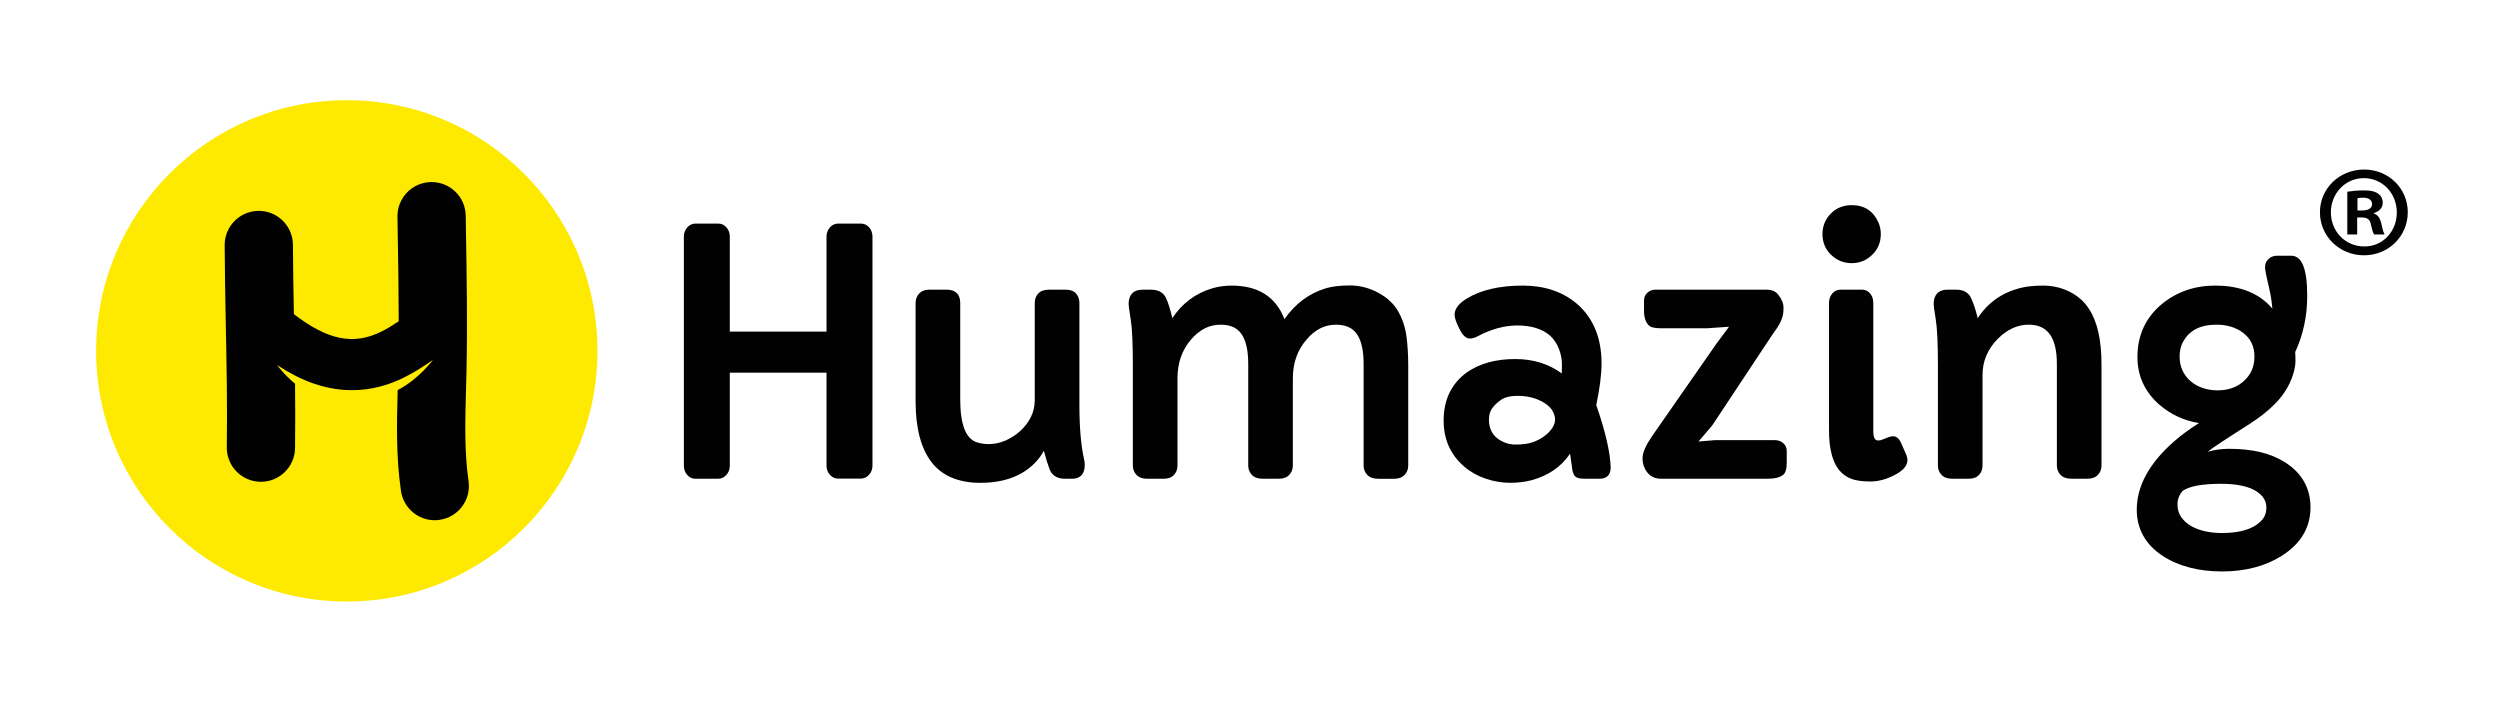
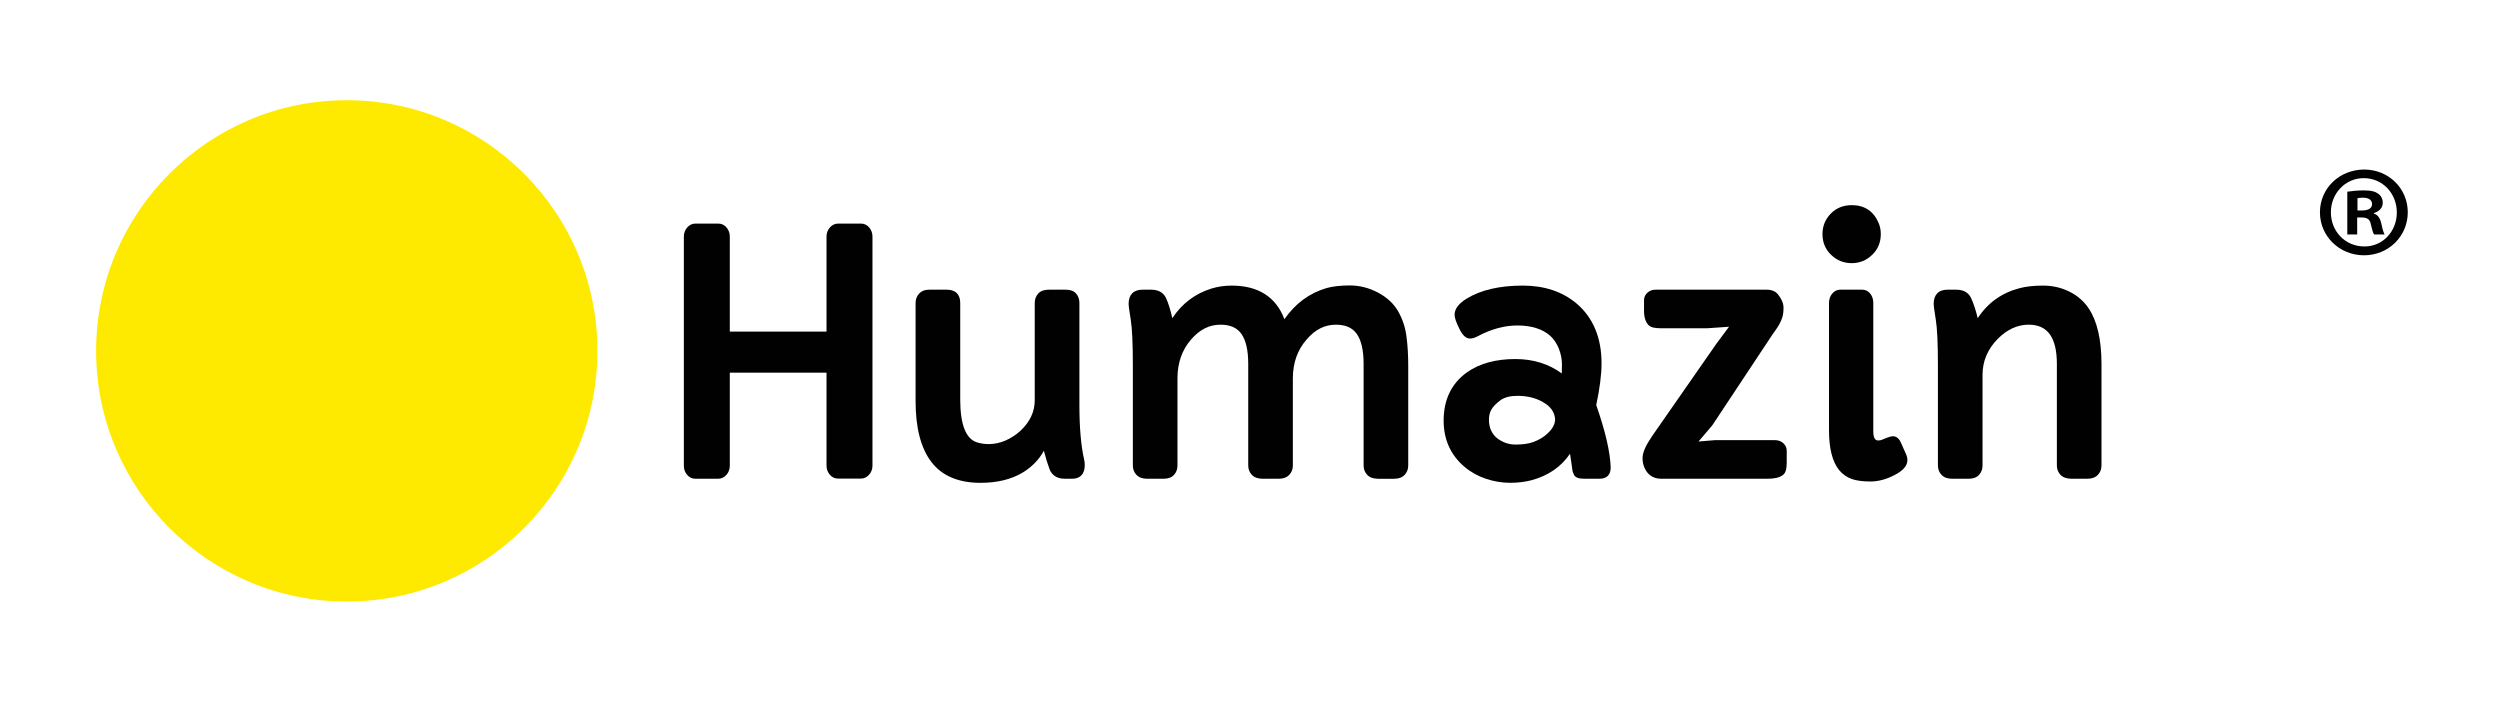
<svg xmlns="http://www.w3.org/2000/svg" version="1.1" id="Layer_1" x="0px" y="0px" width="228px" height="64px" viewBox="0 0 228 64" enable-background="new 0 0 228 64" xml:space="preserve">
  <g>
    <g>
      <g>
        <g>
          <circle fill="#FEEA00" cx="31.627" cy="32" r="22.86" />
-           <path fill="#010101" d="M42.732,43.878c-0.389-2.681-0.312-5.437-0.231-8.356c0.015-0.541,0.03-1.08,0.042-1.62      c0.096-4.276,0.023-8.596-0.046-12.771l-0.023-1.464c-0.027-1.719-1.443-3.091-3.163-3.063      c-1.719,0.028-3.089,1.444-3.063,3.163l0.025,1.467c0.043,2.652,0.088,5.36,0.09,8.063c-0.516,0.349-1.041,0.676-1.575,0.94      c-2.519,1.249-4.852,0.818-7.985-1.586c-0.041-2.09-0.078-4.228-0.088-6.322c-0.007-1.718-1.407-3.106-3.126-3.099      c-1.72,0.008-3.106,1.408-3.099,3.127c0.011,2.467,0.059,4.97,0.105,7.391c0.072,3.63,0.144,7.383,0.089,11.031      c-0.026,1.719,1.347,3.133,3.067,3.159c0.015,0,0.029,0,0.046,0c1.697,0,3.085-1.362,3.112-3.065      c0.027-1.954,0.021-3.922,0-5.878c-1.023-0.853-1.632-1.694-1.632-1.694l0.012,0.002c0.547,0.361,1.082,0.673,1.61,0.943      c0.584,0.298,1.158,0.544,1.731,0.741c0.427,0.146,0.853,0.265,1.278,0.357c0.732,0.159,1.463,0.24,2.191,0.24      c0.867,0,1.73-0.113,2.586-0.338c0.54-0.142,1.075-0.329,1.609-0.561c0.189-0.082,0.379-0.169,0.565-0.263      c0.968-0.479,1.837-1.053,2.626-1.606l0,0c0,0-1.268,1.752-3.216,2.759c-0.083,2.984-0.155,6.068,0.3,9.202      c0.225,1.549,1.556,2.666,3.077,2.666c0.149,0,0.3-0.011,0.451-0.034C41.801,47.161,42.98,45.581,42.732,43.878z" />
        </g>
        <g>
          <g>
            <path fill="#010101" d="M78.523,20.391h-2.084c-0.295,0-0.551,0.121-0.758,0.361c-0.201,0.23-0.302,0.505-0.302,0.818v8.674       h-8.821V21.57c0-0.312-0.098-0.586-0.292-0.816c-0.203-0.241-0.457-0.363-0.754-0.363h-2.084c-0.296,0-0.551,0.121-0.759,0.361       c-0.199,0.23-0.301,0.506-0.301,0.818v20.913c0,0.312,0.098,0.586,0.291,0.816c0.203,0.241,0.457,0.363,0.754,0.363h2.084       c0.296,0,0.551-0.122,0.759-0.361c0.2-0.23,0.302-0.505,0.302-0.818v-8.496h8.821v8.48c0,0.312,0.099,0.586,0.292,0.816       c0.203,0.241,0.456,0.364,0.754,0.364h2.083c0.296,0,0.552-0.122,0.759-0.361c0.2-0.229,0.302-0.505,0.302-0.818V21.57       c0-0.312-0.099-0.586-0.292-0.816C79.074,20.513,78.82,20.391,78.523,20.391z" />
            <path fill="#010101" d="M98.441,36.931v-9.303c0-0.331-0.099-0.615-0.292-0.845c-0.203-0.241-0.517-0.363-0.933-0.363h-1.563       c-0.434,0-0.76,0.12-0.973,0.358c-0.207,0.231-0.312,0.517-0.312,0.851v8.886c0,1.04-0.446,1.981-1.325,2.794       c-0.396,0.359-0.848,0.651-1.344,0.868c-0.987,0.433-1.969,0.376-2.629,0.156c-0.993-0.331-1.497-1.641-1.497-3.893v-8.812       c0-0.779-0.429-1.208-1.209-1.208h-1.638c-0.382,0-0.686,0.12-0.903,0.355c-0.212,0.231-0.321,0.518-0.321,0.853v8.976       c0,2.411,0.482,4.268,1.432,5.518c0.963,1.27,2.471,1.913,4.482,1.913c1.522,0,2.816-0.314,3.845-0.933       c0.843-0.507,1.493-1.175,1.94-1.99c0.182,0.692,0.357,1.259,0.523,1.693c0.154,0.392,0.521,0.858,1.386,0.858h0.671       c0.74,0,1.148-0.44,1.148-1.239c0-0.201-0.017-0.361-0.051-0.483C98.59,40.683,98.441,38.998,98.441,36.931z" />
            <path fill="#010101" d="M127.516,28.401c-0.401-0.705-1.023-1.283-1.847-1.718c-0.818-0.432-1.677-0.651-2.554-0.651       c-0.861,0-1.588,0.083-2.164,0.248c-1.545,0.459-2.826,1.41-3.813,2.83c-0.769-2.033-2.386-3.063-4.813-3.063       c-0.636,0-1.248,0.088-1.824,0.263c-1.508,0.466-2.71,1.375-3.584,2.708c-0.186-0.805-0.377-1.412-0.58-1.844       c-0.164-0.344-0.529-0.754-1.336-0.754h-0.818c-0.809,0-1.254,0.461-1.254,1.298c0,0.11,0.021,0.381,0.197,1.458       c0.125,0.774,0.189,2.167,0.189,4.138v9.139c0,0.336,0.111,0.624,0.33,0.855c0.223,0.234,0.543,0.354,0.954,0.354h1.532       c0.414,0,0.73-0.121,0.943-0.358c0.207-0.23,0.311-0.517,0.311-0.851v-7.948c0-1.406,0.418-2.598,1.24-3.543       c0.785-0.909,1.664-1.351,2.686-1.351c0.883,0,1.507,0.275,1.906,0.841c0.412,0.584,0.621,1.501,0.621,2.728v9.273       c0,0.336,0.111,0.625,0.33,0.855c0.223,0.234,0.559,0.354,0.998,0.354h1.459c0.41,0,0.731-0.119,0.953-0.354       c0.22-0.231,0.33-0.519,0.33-0.855v-7.948c0-1.405,0.422-2.597,1.256-3.544c0.775-0.908,1.648-1.349,2.67-1.349       c0.883,0,1.506,0.275,1.906,0.842c0.412,0.583,0.621,1.501,0.621,2.727v9.273c0,0.336,0.111,0.625,0.33,0.855       c0.223,0.234,0.559,0.354,0.998,0.354h1.459c0.41,0,0.731-0.119,0.953-0.354c0.219-0.231,0.33-0.519,0.33-0.855v-9.139       c0-0.928-0.053-1.81-0.158-2.619C128.166,29.866,127.911,29.094,127.516,28.401z" />
            <path fill="#010101" d="M146.061,33.135c0-2.342-0.773-4.183-2.299-5.473c-1.287-1.072-2.928-1.616-4.879-1.616       c-2.127,0-3.854,0.402-5.136,1.195c-0.724,0.449-1.089,0.94-1.089,1.458c0,0.276,0.139,0.689,0.423,1.257       c0.292,0.619,0.612,0.919,0.979,0.919c0.219,0,0.459-0.072,0.73-0.22c1.213-0.644,2.418-0.971,3.586-0.971       c1.285,0,2.297,0.316,3.002,0.938c0.34,0.313,0.605,0.71,0.791,1.181c0.187,0.478,0.281,0.961,0.281,1.436       c0,0.303-0.006,0.578-0.016,0.819c-1.184-0.872-2.606-1.314-4.238-1.314c-1.785,0-3.271,0.41-4.418,1.218       c-1.406,1.013-2.119,2.492-2.119,4.396c0,1.739,0.648,3.165,1.928,4.237c0.564,0.473,1.22,0.835,1.949,1.076       c0.725,0.24,1.46,0.361,2.185,0.361c0.72,0,1.391-0.083,1.995-0.247c1.502-0.413,2.666-1.221,3.47-2.405       c0.059,0.344,0.107,0.674,0.146,0.988c0.029,0.171,0.048,0.316,0.058,0.435c0.013,0.156,0.064,0.32,0.159,0.503       c0.122,0.238,0.416,0.354,0.9,0.354h1.443c0.646,0,1.002-0.361,1.002-1.022c-0.041-1.394-0.483-3.31-1.317-5.695       C145.898,35.426,146.061,34.144,146.061,33.135z M136.02,37.342c0.158-0.27,0.43-0.55,0.811-0.833       c0.365-0.271,0.891-0.409,1.561-0.409c0.889,0,1.666,0.19,2.316,0.566c0.7,0.391,1.066,0.907,1.119,1.558       c0,0.52-0.316,1.031-0.939,1.519c-0.298,0.232-0.658,0.426-1.069,0.576c-0.409,0.149-0.946,0.225-1.597,0.225       c-0.625,0-1.197-0.199-1.696-0.59c-0.229-0.186-0.411-0.421-0.54-0.7c-0.129-0.281-0.194-0.61-0.194-0.977       C135.79,37.918,135.867,37.603,136.02,37.342z" />
            <path fill="#010101" d="M161.891,40.142l-5.496,0l-1.492,0.124l1.254-1.47l5.465-8.249c0.086-0.134,0.188-0.279,0.303-0.433       c0.124-0.166,0.24-0.345,0.344-0.532c0.105-0.19,0.197-0.398,0.271-0.619c0.077-0.234,0.116-0.528,0.116-0.897       c0-0.394-0.168-0.8-0.492-1.201c-0.223-0.297-0.58-0.447-1.061-0.447H150.98c-0.285,0-0.531,0.092-0.732,0.274       c-0.207,0.188-0.313,0.417-0.313,0.682v0.967c0,0.596,0.143,1.04,0.424,1.321c0.188,0.188,0.531,0.275,1.083,0.275l4.257,0       l1.99-0.137l-1.135,1.522l-5.865,8.426c-0.598,0.871-0.888,1.531-0.888,2.019c0,0.318,0.052,0.598,0.15,0.829       c0.28,0.697,0.812,1.065,1.534,1.065h9.75c0.623,0,1.072-0.113,1.366-0.339c0.237-0.168,0.349-0.53,0.349-1.138v-1.072       c0-0.275-0.108-0.51-0.322-0.699C162.423,40.233,162.175,40.142,161.891,40.142z" />
            <path fill="#010101" d="M173.355,40.351c-0.21-0.468-0.504-0.566-0.713-0.566c-0.119,0-0.326,0.031-0.882,0.273       c-0.169,0.076-0.317,0.114-0.442,0.114c-0.143,0-0.474,0-0.474-0.83V27.627c0-0.329-0.091-0.611-0.272-0.84       c-0.19-0.241-0.447-0.369-0.743-0.369h-1.994c-0.288,0-0.536,0.122-0.739,0.363c-0.193,0.229-0.291,0.514-0.291,0.845v11.61       c0,1.653,0.307,2.873,0.915,3.627c0.312,0.377,0.695,0.651,1.139,0.813c0.43,0.158,1.005,0.237,1.708,0.237       c0.713,0,1.441-0.188,2.162-0.56c0.826-0.413,1.227-0.869,1.227-1.394c0-0.181-0.047-0.374-0.139-0.568L173.355,40.351z" />
            <path fill="#010101" d="M168.877,24c0.723,0,1.352-0.257,1.868-0.763c0.521-0.499,0.784-1.134,0.784-1.89       c0-0.377-0.072-0.729-0.213-1.044c-0.464-1.058-1.285-1.594-2.439-1.594c-0.754,0-1.389,0.252-1.887,0.751       c-0.519,0.518-0.781,1.152-0.781,1.887c0,0.756,0.264,1.392,0.782,1.889C167.51,23.742,168.144,24,168.877,24z" />
            <path fill="#010101" d="M188.735,26.599c-0.733-0.366-1.542-0.552-2.401-0.552c-0.844,0-1.563,0.078-2.133,0.23       c-1.635,0.423-2.922,1.343-3.834,2.74c-0.176-0.735-0.379-1.353-0.608-1.844c-0.163-0.344-0.528-0.754-1.336-0.754h-0.818       c-0.809,0-1.254,0.461-1.254,1.298c0,0.11,0.021,0.381,0.196,1.458c0.127,0.774,0.191,2.167,0.191,4.138v9.139       c0,0.336,0.11,0.624,0.33,0.855c0.222,0.234,0.543,0.354,0.953,0.354h1.533c0.412,0,0.729-0.121,0.942-0.358       c0.206-0.23,0.312-0.517,0.312-0.851v-8.276c0-1.232,0.463-2.331,1.378-3.264c0.854-0.864,1.807-1.302,2.831-1.302       c1.729,0,2.57,1.172,2.57,3.583v9.258c0,0.336,0.111,0.625,0.33,0.855c0.223,0.234,0.559,0.354,0.998,0.354h1.459       c0.41,0,0.731-0.119,0.953-0.354c0.22-0.231,0.33-0.519,0.33-0.855v-9.243c0-2.218-0.393-3.929-1.168-5.082       C190.063,27.482,189.473,26.967,188.735,26.599z" />
-             <path fill="#010101" d="M208.408,42.172c-0.674-0.429-1.441-0.746-2.279-0.945c-0.832-0.196-1.792-0.296-2.852-0.296       c-0.669,0-1.321,0.092-1.949,0.274c0.005-0.004,0.01-0.008,0.016-0.013c0.417-0.335,1.723-1.199,3.879-2.568       c0.392-0.25,0.785-0.53,1.171-0.831c0.39-0.303,0.763-0.635,1.108-0.987c0.354-0.357,0.668-0.753,0.938-1.176       c0.272-0.425,0.493-0.89,0.658-1.383c0.164-0.497,0.249-0.942,0.249-1.322c0-0.329-0.009-0.604-0.025-0.821       c0.728-1.557,1.097-3.278,1.097-5.117c0-2.466-0.479-3.665-1.462-3.665h-1.28c-0.229,0-0.438,0.056-0.622,0.166       c-0.128,0.077-0.241,0.188-0.334,0.331c-0.099,0.151-0.148,0.346-0.148,0.578c0,0.133,0.036,0.465,0.356,1.802       c0.158,0.665,0.262,1.321,0.311,1.958c-0.127-0.161-0.267-0.313-0.418-0.456c-1.16-1.098-2.77-1.655-4.785-1.655       c-1.871,0-3.507,0.563-4.863,1.674c-1.486,1.23-2.24,2.856-2.24,4.834c0,1.727,0.672,3.192,1.998,4.353       c1.016,0.883,2.228,1.447,3.611,1.682c-0.826,0.515-1.599,1.084-2.303,1.699c-2.234,1.971-3.366,4.051-3.366,6.184       c0,1.78,0.801,3.206,2.381,4.239c1.44,0.932,3.259,1.406,5.407,1.406c2.107,0,3.941-0.483,5.45-1.435       c1.729-1.102,2.605-2.583,2.605-4.403C210.716,44.526,209.939,43.145,208.408,42.172z M206.383,47.313       c-0.687,0.862-1.939,1.299-3.723,1.299c-1.135,0-2.09-0.215-2.833-0.639c-0.376-0.22-0.683-0.498-0.911-0.826       c-0.219-0.317-0.33-0.709-0.33-1.166c0-0.445,0.155-0.843,0.477-1.215c0.607-0.426,1.783-0.642,3.493-0.642       c1.126,0,2.049,0.145,2.742,0.43c0.402,0.165,0.743,0.4,1.011,0.7c0.257,0.287,0.382,0.627,0.382,1.04       C206.69,46.711,206.589,47.045,206.383,47.313z M203.58,35.385c-0.8,0.289-1.852,0.289-2.7-0.001       c-0.422-0.144-0.794-0.354-1.107-0.627c-0.312-0.27-0.558-0.597-0.732-0.973c-0.173-0.375-0.261-0.806-0.261-1.281       c0-0.473,0.092-0.891,0.271-1.244c0.568-1.109,1.579-1.648,3.088-1.648c0.948,0,1.754,0.24,2.396,0.714       c0.72,0.536,1.069,1.25,1.069,2.185c0,0.923-0.316,1.657-0.967,2.243C204.332,35.029,203.977,35.242,203.58,35.385z" />
          </g>
          <g>
            <g>
              <path fill="#010101" d="M219.589,19.361c0,2.187-1.759,3.922-3.993,3.922c-2.235,0-4.018-1.735-4.018-3.922        s1.782-3.899,4.041-3.899C217.83,15.462,219.589,17.174,219.589,19.361z M212.576,19.361c0,1.735,1.307,3.114,3.043,3.114        c1.688,0.023,2.971-1.379,2.971-3.091c0-1.735-1.283-3.138-3.019-3.138C213.883,16.247,212.576,17.649,212.576,19.361z         M214.977,21.381h-0.903v-3.898c0.356-0.048,0.856-0.119,1.498-0.119c0.737,0,1.069,0.119,1.332,0.309        c0.237,0.167,0.403,0.452,0.403,0.832c0,0.476-0.356,0.785-0.809,0.927v0.047c0.381,0.119,0.571,0.428,0.69,0.951        c0.118,0.594,0.214,0.808,0.285,0.951h-0.951c-0.118-0.143-0.19-0.475-0.31-0.951c-0.07-0.404-0.309-0.595-0.808-0.595h-0.429        V21.381z M215.001,19.194h0.428c0.499,0,0.903-0.166,0.903-0.57c0-0.357-0.262-0.595-0.832-0.595        c-0.238,0-0.404,0.024-0.499,0.048V19.194z" />
            </g>
          </g>
        </g>
      </g>
    </g>
    <rect x="0.195" fill="none" width="227.609" height="64" />
  </g>
</svg>